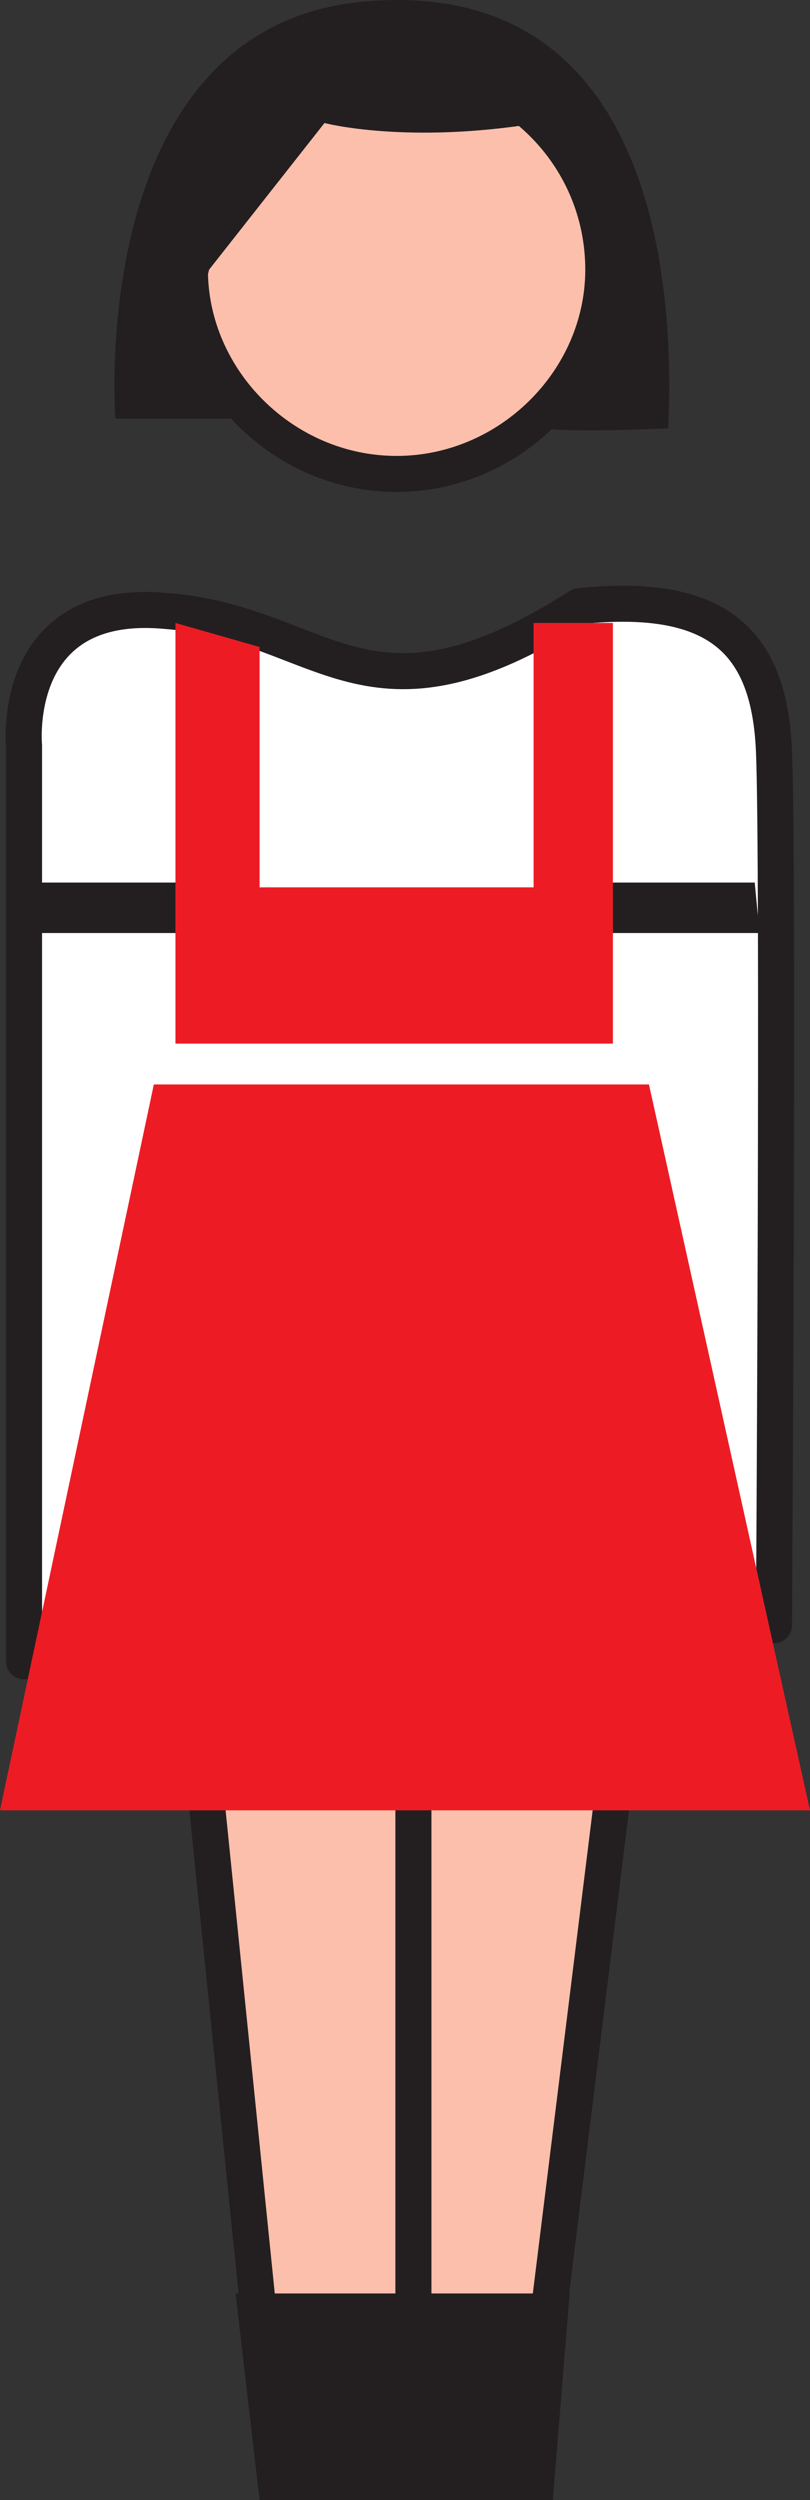
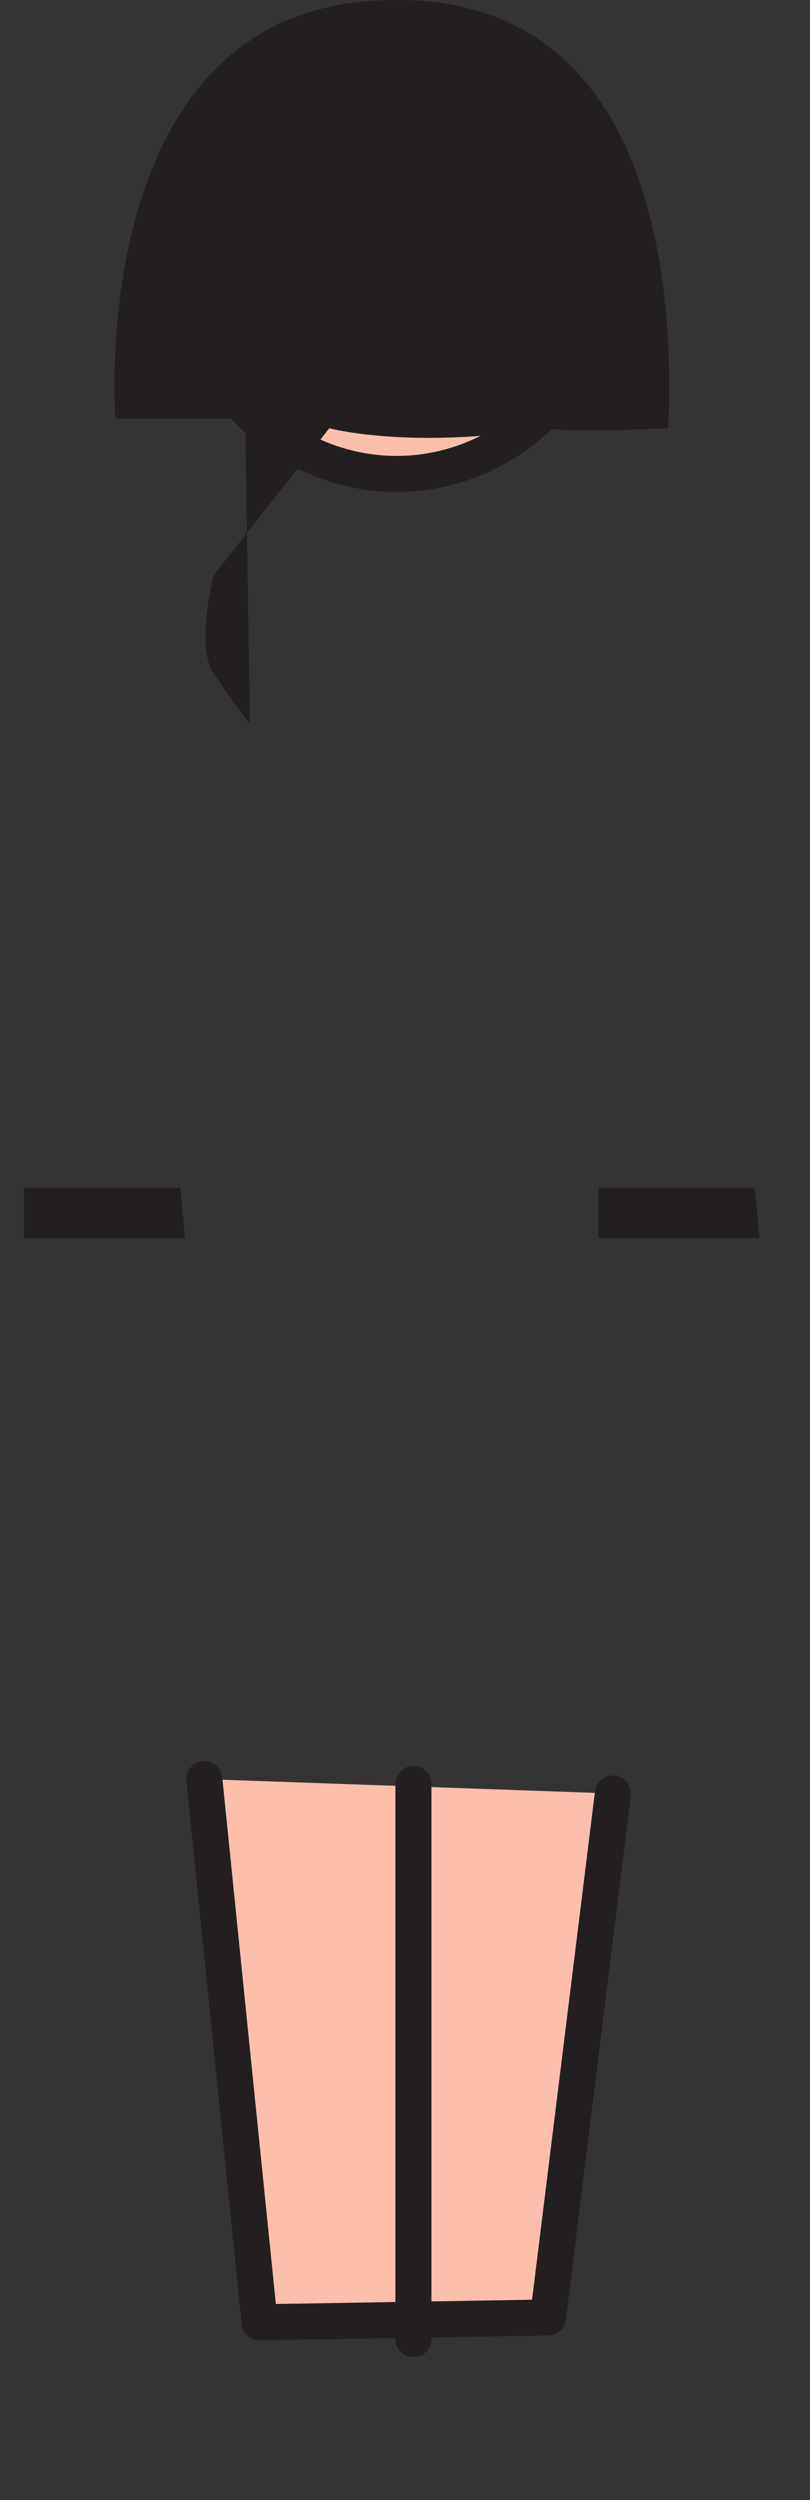
<svg xmlns="http://www.w3.org/2000/svg" width="252.75" height="780.138">
  <rect width="100%" height="100%" fill="#333333" stroke="none" />
  <path fill="#fbbfac" fill-rule="evenodd" stroke="#231f20" stroke-linecap="round" stroke-linejoin="round" stroke-miterlimit="10" stroke-width="11.25" d="M63.75 555.138 81 724.638l90-1.5 20.25-163.5" />
-   <path fill="#fff" fill-rule="evenodd" stroke="#231f20" stroke-linecap="round" stroke-linejoin="round" stroke-miterlimit="10" stroke-width="11.25" d="M7.5 518.388v-285.75s-4.5-46.5 44.25-42c49.5 3.75 62.25 41.25 129-1.5 43.5-4.5 59.25 11.25 60.75 45 1.5 34.5 0 273 0 273" />
  <path fill="#fbbfac" fill-rule="evenodd" d="M59.25 84.138c0-36 29.25-64.5 64.5-64.5s64.5 28.5 64.5 64.5c0 34.5-29.25 63.75-64.5 63.75s-64.5-29.25-64.5-63.75" />
  <path fill="none" stroke="#231f20" stroke-linecap="round" stroke-linejoin="round" stroke-miterlimit="10" stroke-width="11.25" d="M59.25 84.138c0-36 29.25-64.5 64.5-64.5s64.5 28.5 64.5 64.5c0 34.5-29.25 63.75-64.5 63.75s-64.5-29.25-64.5-63.75zm0 0" />
-   <path fill="#231f20" fill-rule="evenodd" d="M76.5 130.638H36S26.25 3.888 118.5.138c91.5-4.5 91.5 102 90 133.5-32.25 1.5-39 0-39 0s44.25-71.25-1.5-95.25c-41.25 6.75-66.75 0-66.75 0l-36 45.75s-6 22.5 0 30.75c5.25 8.25 11.25 15.75 11.25 15.75m-20.25 144.75H7.5v15.75h50.25l-1.5-15.75m179.25 0h-48.75v15.75H237l-1.5-15.75m-162 440.25h104.25l-5.25 64.5H81l-7.5-64.5" />
+   <path fill="#231f20" fill-rule="evenodd" d="M76.5 130.638H36S26.25 3.888 118.5.138c91.5-4.5 91.5 102 90 133.5-32.25 1.5-39 0-39 0c-41.25 6.75-66.75 0-66.75 0l-36 45.75s-6 22.5 0 30.75c5.25 8.25 11.25 15.75 11.25 15.75m-20.25 144.75H7.5v15.75h50.25l-1.5-15.75m179.25 0h-48.75v15.75H237l-1.5-15.75m-162 440.25h104.25l-5.25 64.5H81l-7.5-64.5" />
  <path fill="none" stroke="#231f20" stroke-linecap="round" stroke-linejoin="round" stroke-miterlimit="10" stroke-width="11.25" d="M129 556.638v173.25" />
-   <path fill="#ed1c24" fill-rule="evenodd" d="m252.75 564.888-50.25-226.5H48l-48 226.5h252.75m-198-370.5v131.25h136.5v-131.25H166.5v82.5H81v-75l-26.25-7.5" />
</svg>